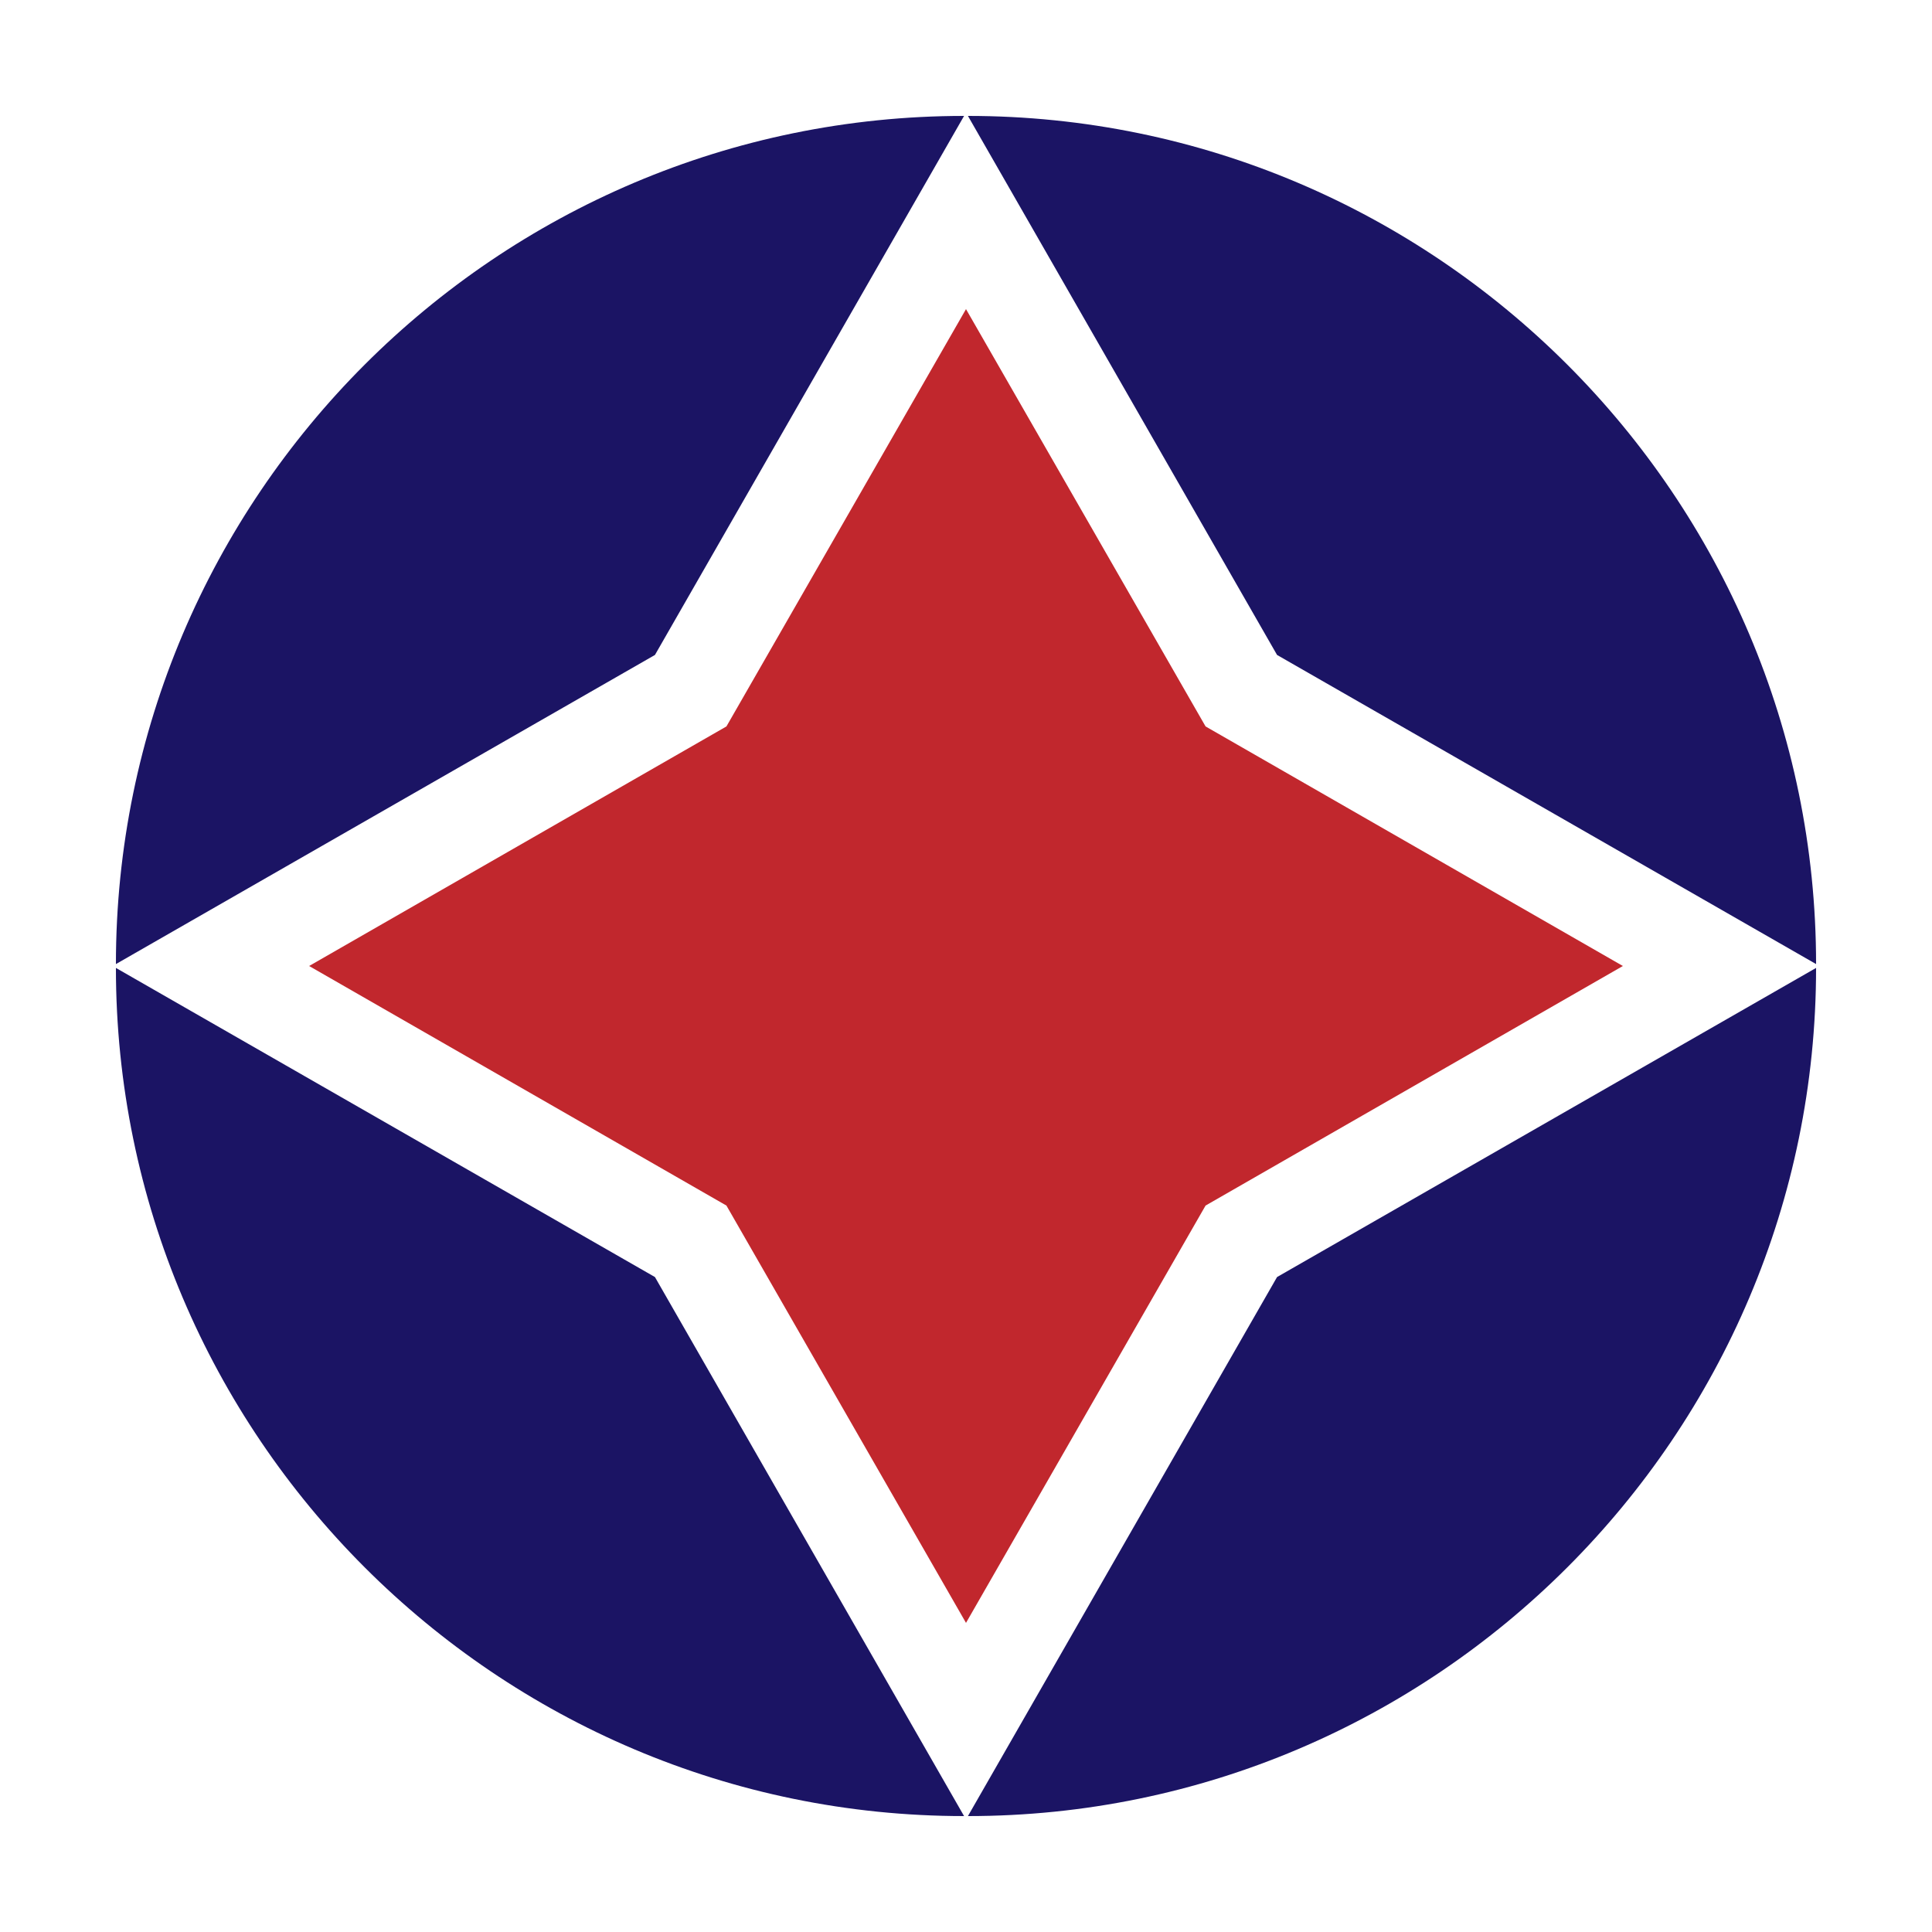
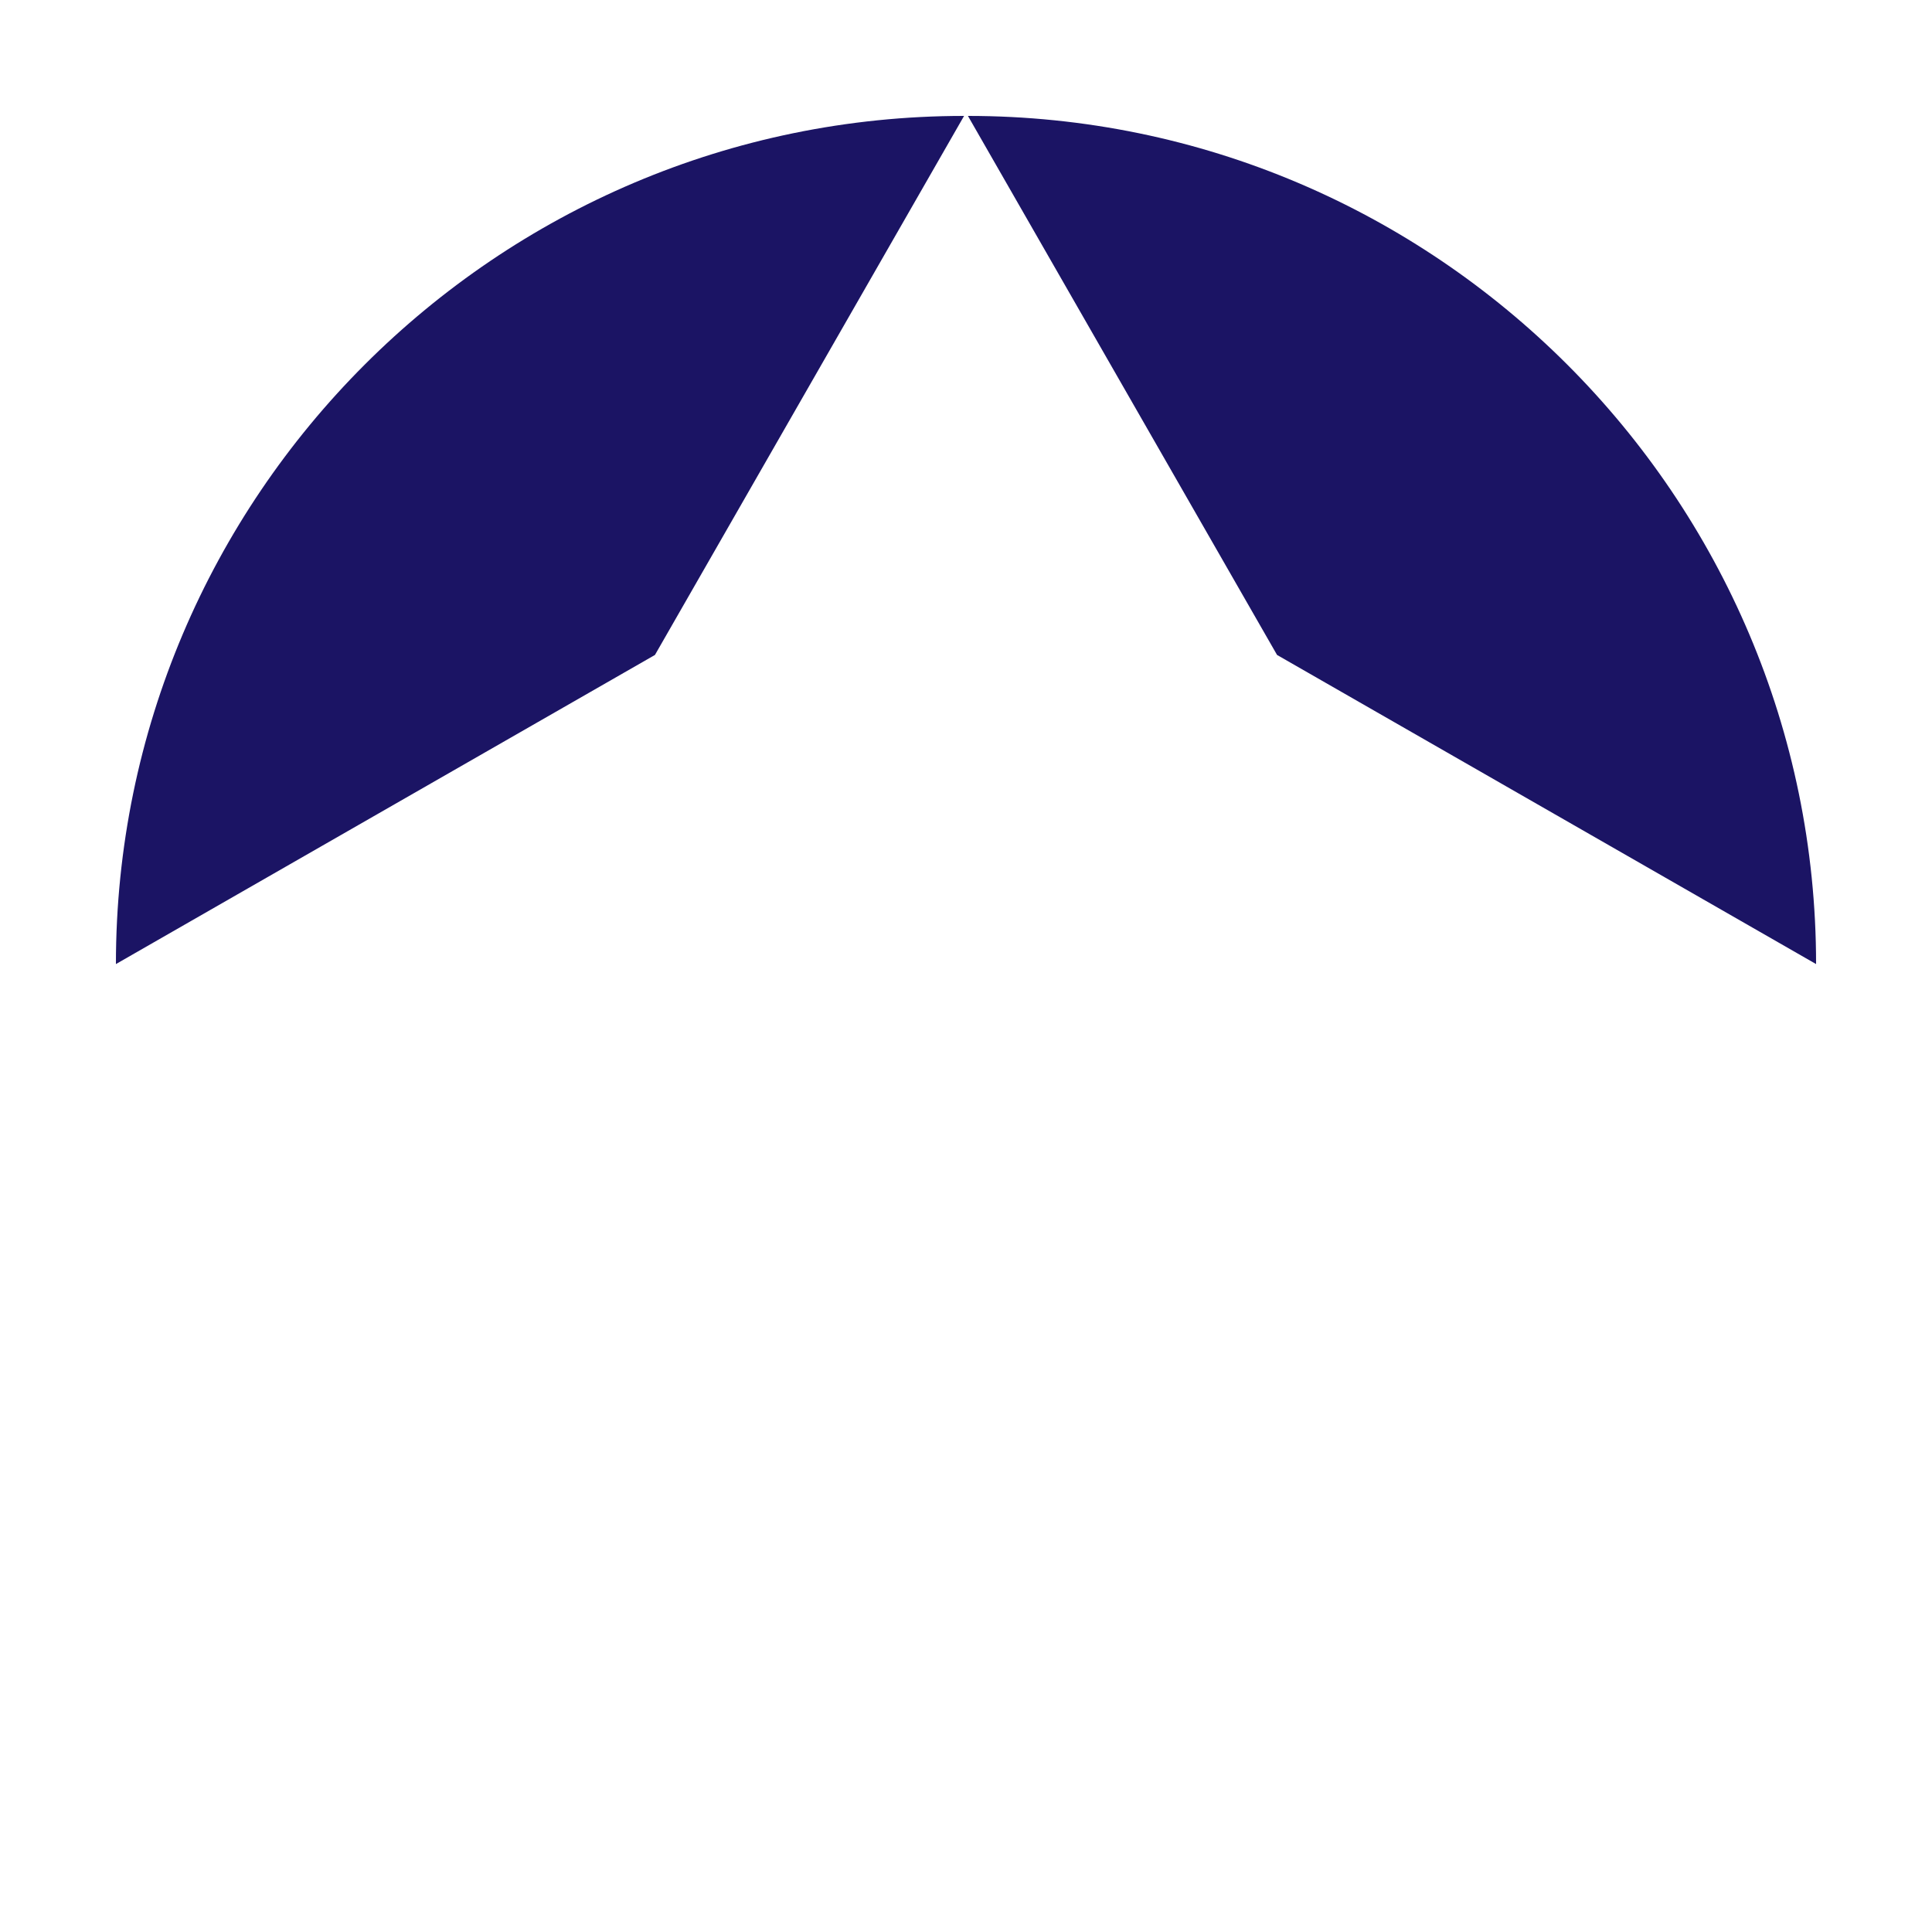
<svg xmlns="http://www.w3.org/2000/svg" id="Layer_1" style="enable-background:new 0 0 100 100;" version="1.1" viewBox="0 0 100 100" xml:space="preserve">
  <title />
  <style type="text/css">
	.st0{fill:#FFFFFF;}
	.st1{fill:#1B1464;}
	.st2{fill:#C1272D;}
	.st3{fill:none;}
</style>
  <g>
    <path class="st1" d="M33.9,33.9L49.9,6C25.7,6,6,25.7,6,49.9L33.9,33.9z" />
  </g>
  <g>
-     <path class="st1" d="M66.1,66.1L50.1,94C74.3,94,94,74.3,94,50.1L66.1,66.1z" />
-   </g>
+     </g>
  <g>
    <path class="st1" d="M66.1,33.9L94,49.9C94,25.7,74.3,6,50.1,6L66.1,33.9z" />
  </g>
  <g>
-     <path class="st1" d="M33.9,66.1L6,50.1C6,74.3,25.7,94,49.9,94L33.9,66.1z" />
-   </g>
-   <polygon class="st2" points="62.4,62.4 84,50 62.4,37.6 50,16 37.6,37.6 16,50 37.6,62.4 50,84 " />
+     </g>
</svg>